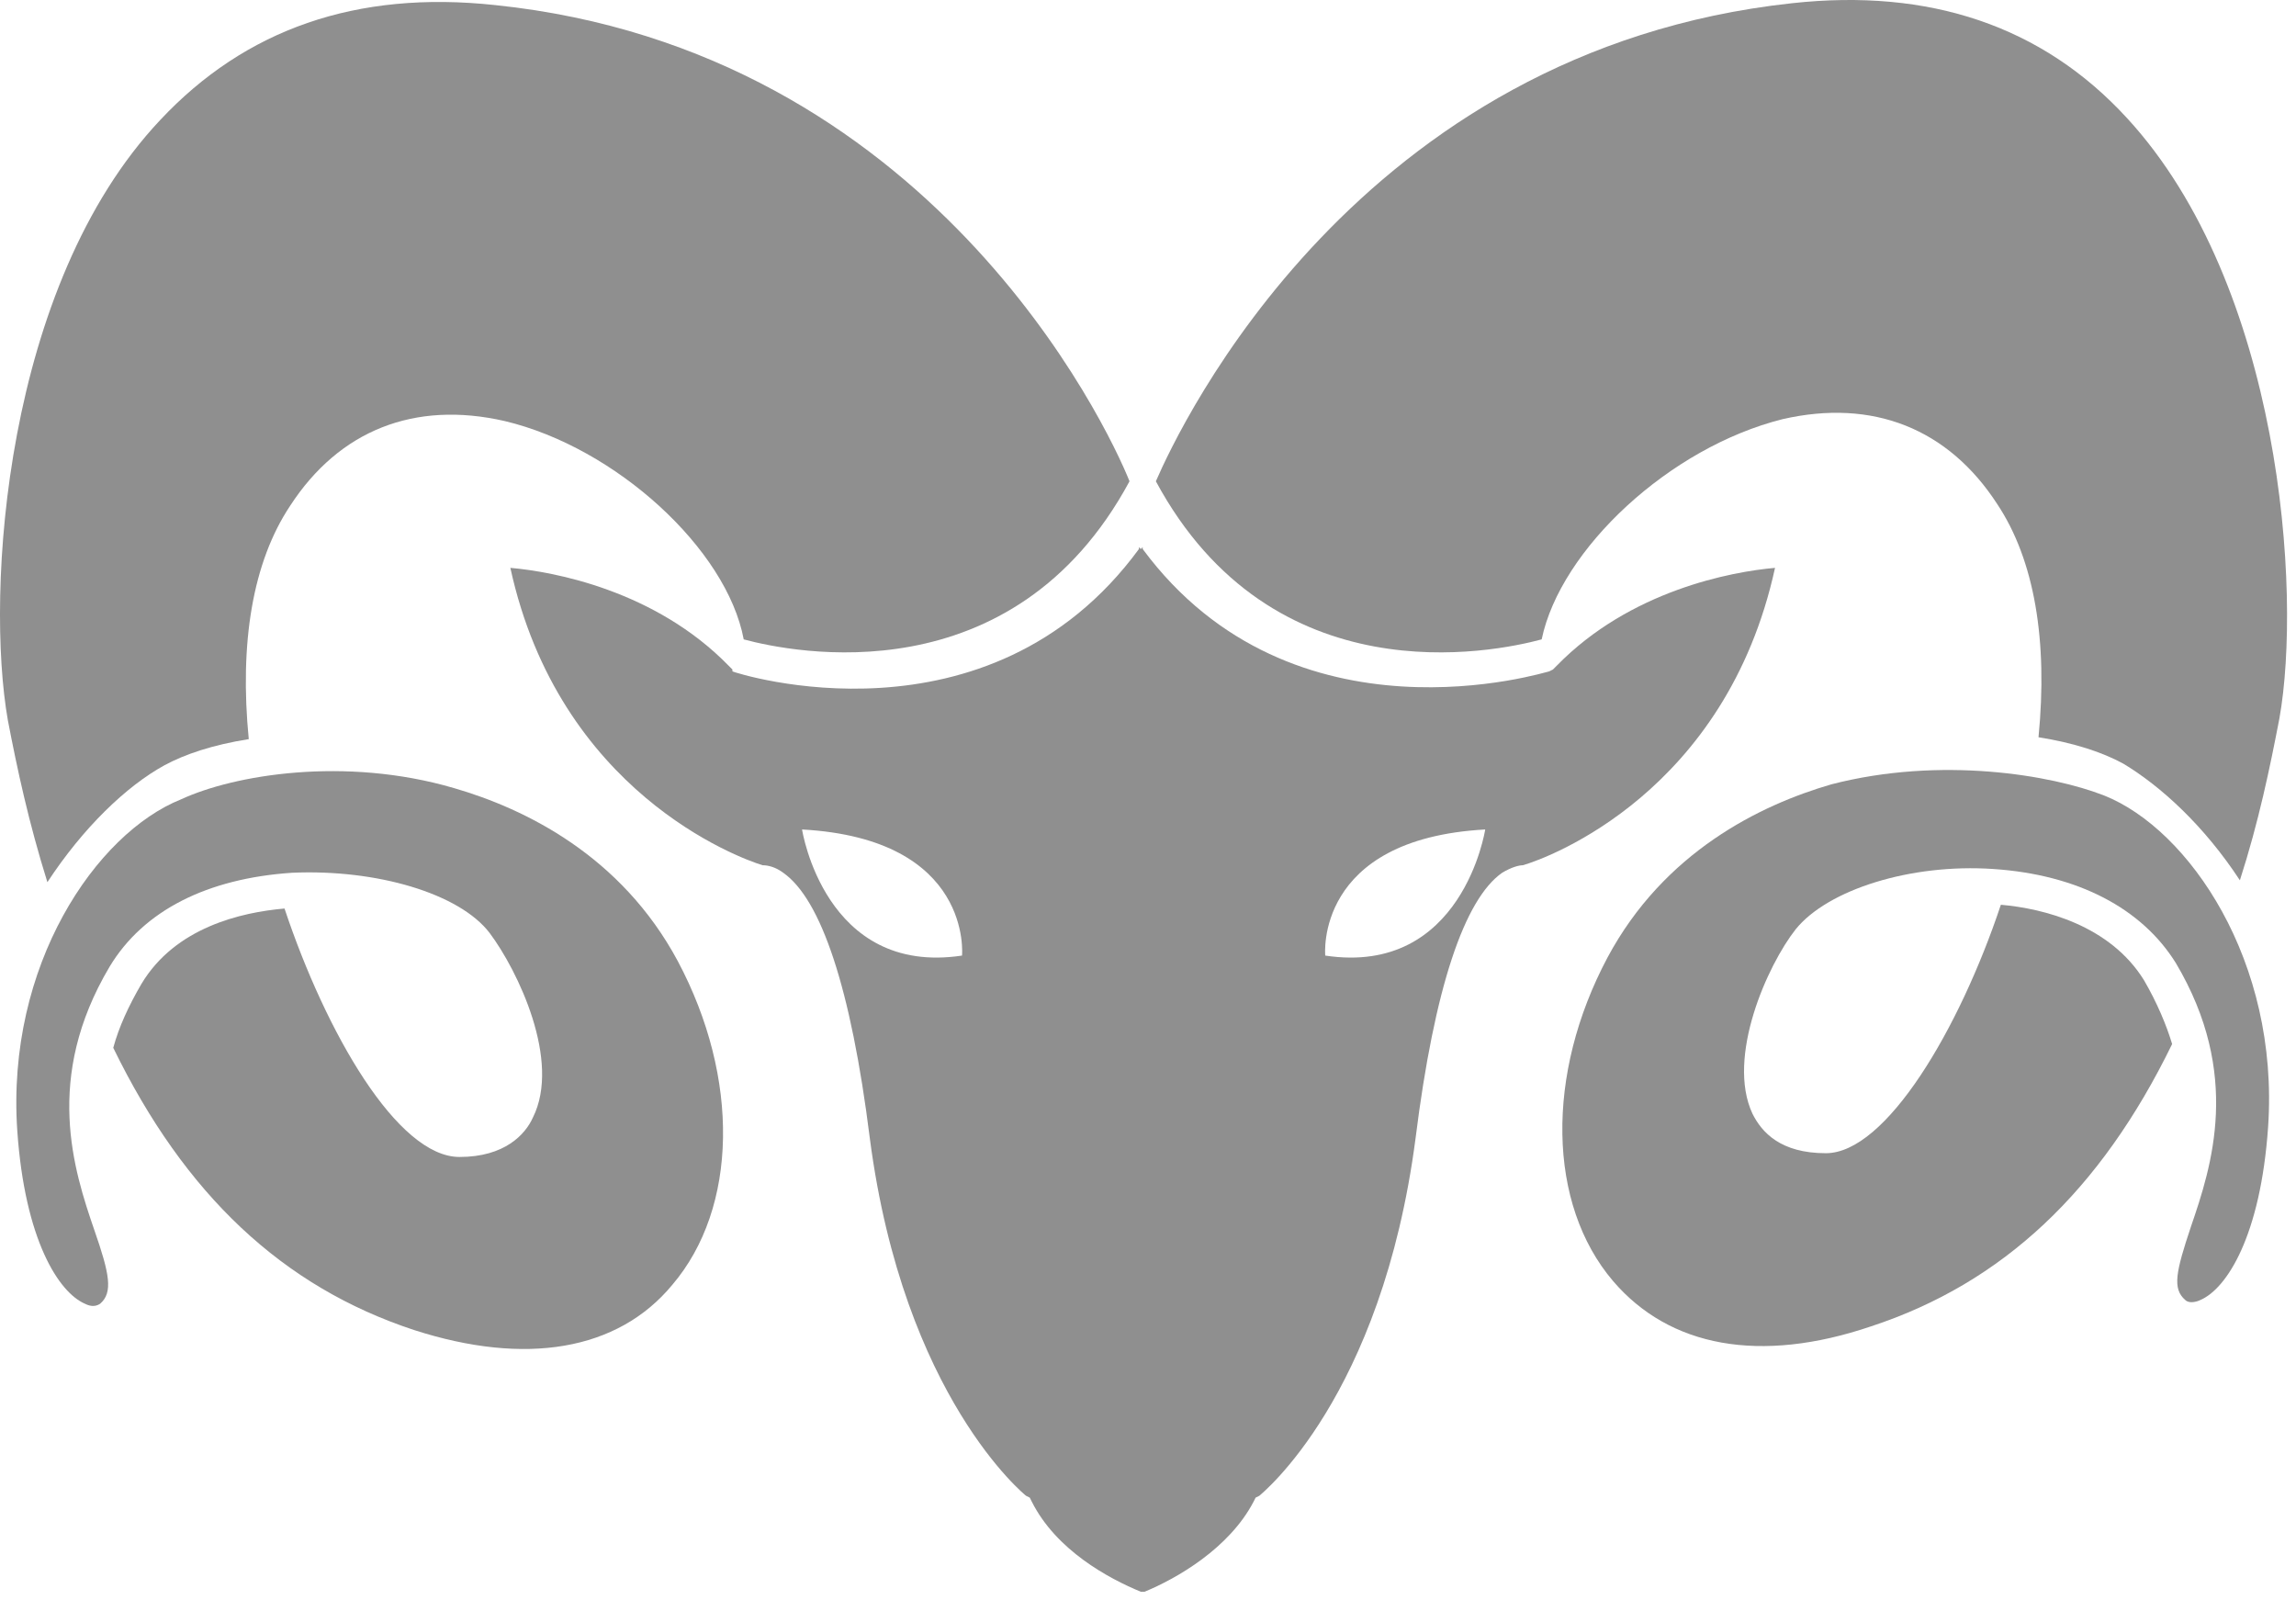
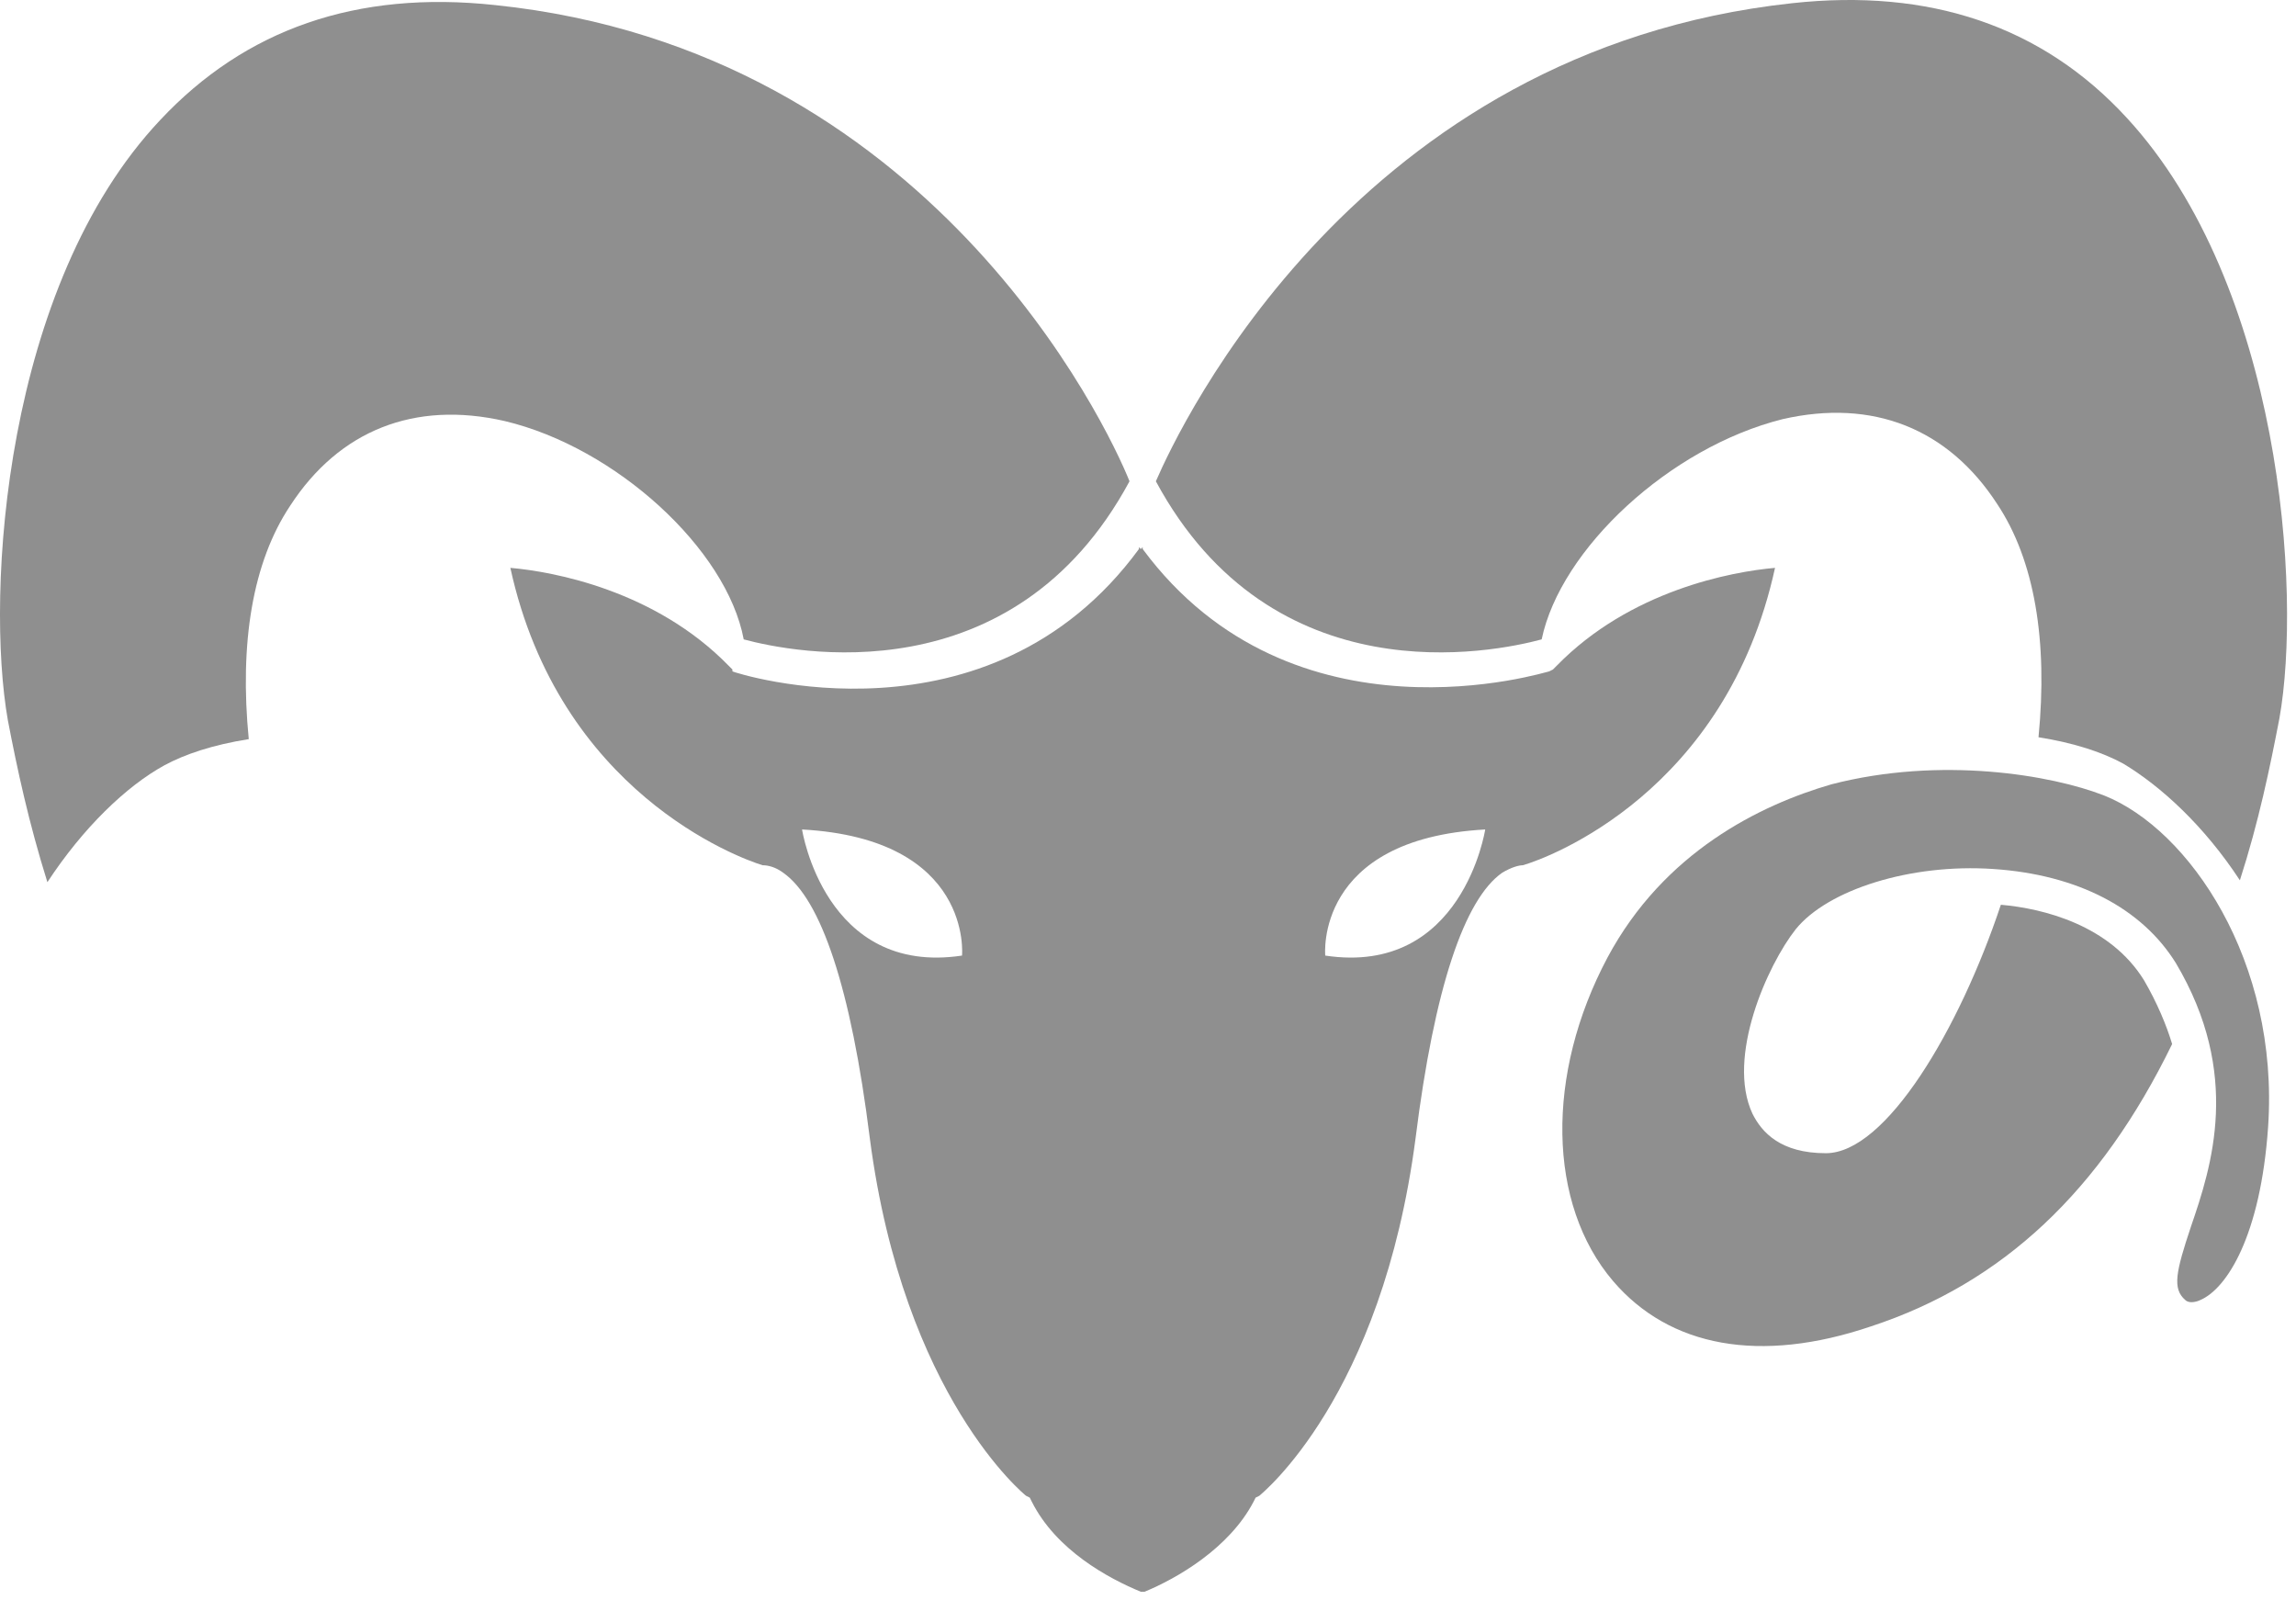
<svg xmlns="http://www.w3.org/2000/svg" version="1.1" style="" xml:space="preserve" width="122" height="85">
  <rect id="backgroundrect" width="100%" height="100%" x="0" y="0" fill="none" stroke="none" style="" class="" />
  <g class="currentLayer" style="">
    <title>Layer 1</title>
    <g class="selected" id="svg_244" fill="#8f8f8f" fill-opacity="1">
-       <path d="M24.118,41.871 c3.8,1.1 8.9,3.6 11.9,9.2 c3.3,6.2 3.2,13.1 -0.3,17.2 c-2.9,3.5 -7.8,4.3 -13.7,2.4 c-7,-2.3 -12.2,-7.2 -16,-15 c0.3,-1.1 0.8,-2.2 1.5,-3.4 c1.8,-3 5.3,-3.8 7.6,-4 c2.2,6.6 6,13.2 9.3,13.2 c2.4,0 3.5,-1.2 3.9,-2.1 c1.5,-3 -0.8,-7.8 -2.3,-9.8 c-1.6,-2.1 -6,-3.4 -10.5,-3.2 c-4.5,0.3 -7.9,2 -9.7,5 c-3.5,5.9 -1.9,10.8 -0.8,14 c0.8,2.3 1,3.3 0.3,3.9 c-0.3,0.2 -0.6,0.1 -0.8,0 c-1.4,-0.6 -3.2,-3.4 -3.6,-9.2 c-0.6,-8.8 4.2,-15.8 8.7,-17.6 C12.418,41.171 18.318,40.171 24.118,41.871 z" id="svg_3" fill="#8f8f8f" fill-opacity="1" />
      <path d="M26.818,22.371 c-4.8,-1.1 -8.8,0.5 -11.4,4.5 c-2,3 -2.7,7.3 -2.2,12.4 c-1.9,0.3 -3.4,0.8 -4.5,1.4 c-2,1.1 -4.3,3.3 -6.2,6.2 c-1,-3.2 -1.6,-6 -2.1,-8.6 c-1.2,-6.8 -0.2,-23.1 8.1,-31.9 c4.5,-4.8 10.4,-6.9 17.8,-6.1 C49.418,2.671 58.818,22.571 60.018,25.571 c-6.2,11.5 -17.9,9.1 -20.5,8.4 C38.618,29.171 32.718,23.771 26.818,22.371 z" id="svg_5" fill="#8f8f8f" fill-opacity="1" />
      <path d="M111.818,42.271 c4.5,1.8 9.3,8.8 8.7,17.6 c-0.4,5.8 -2.2,8.6 -3.6,9.2 c-0.2,0.1 -0.6,0.2 -0.8,0 c-0.7,-0.6 -0.5,-1.5 0.3,-3.9 c1.1,-3.2 2.7,-8.1 -0.8,-14 c-1.8,-2.9 -5.2,-4.7 -9.7,-5 c-4.4,-0.3 -8.8,1.1 -10.5,3.2 c-1.5,1.9 -3.7,6.8 -2.3,9.8 c0.5,1 1.5,2.1 3.9,2.1 c3.2,0 7.1,-6.6 9.3,-13.2 c2.3,0.2 5.8,1.1 7.6,4 c0.7,1.2 1.2,2.4 1.5,3.4 c-3.8,7.8 -9,12.7 -16,15 c-5.9,2 -10.7,1.1 -13.7,-2.4 c-3.5,-4.1 -3.6,-11 -0.3,-17.2 c3,-5.6 8.1,-8.1 11.9,-9.2 C103.118,40.171 109.018,41.171 111.818,42.271 z" id="svg_7" fill="#8f8f8f" fill-opacity="1" />
      <path d="M81.918,33.971 c-2.6,0.7 -14.3,3.1 -20.5,-8.4 c1.3,-3 10.7,-22.9 33.8,-25.4 c7.3,-0.8 13.3,1.2 17.8,6.1 c8.2,8.9 9.3,25.2 8.1,31.9 c-0.5,2.6 -1.1,5.5 -2.1,8.6 c-1.9,-2.9 -4.2,-5 -6.2,-6.2 c-1.1,-0.6 -2.6,-1.1 -4.5,-1.4 c0.5,-5.1 -0.2,-9.4 -2.2,-12.4 c-2.6,-4 -6.6,-5.6 -11.4,-4.5 C88.718,23.771 82.918,29.171 81.918,33.971 z" id="svg_9" fill="#8f8f8f" fill-opacity="1" />
      <path d="M82.718,35.371 l-0.2,0.2 l-0.2,0.1 c-0.1,0 -13.6,4.3 -21.6,-6.5 v-0.1 c0,0 0,0 -0.1,0.1 c0,0 0,0 -0.1,-0.1 v0.1 c-8,10.9 -21.4,6.6 -21.6,6.5 L38.918,35.571 l-0.2,-0.2 c-3.9,-4 -9.3,-5 -11.6,-5.2 C29.718,42.071 39.218,45.571 40.518,45.971 c0.3,0 0.7,0.1 1.1,0.4 c2,1.4 3.6,6.1 4.6,14.1 c1.8,13.8 8.3,19 8.3,19 l0.2,0.1 l0.1,0.2 c1.3,2.6 4.1,4.1 5.8,4.8 v0 c0,0 0,0 0.1,0 c0,0 0,0 0.1,0 v0 c1.7,-0.7 4.5,-2.3 5.8,-4.8 l0.1,-0.2 l0.2,-0.1 c0.1,-0.1 6.5,-5.2 8.3,-19 c1,-8 2.6,-12.7 4.6,-14.1 c0.5,-0.3 0.9,-0.4 1.1,-0.4 c1.4,-0.4 10.8,-3.9 13.4,-15.8 C92.018,30.371 86.618,31.371 82.718,35.371 zM51.118,50.771 c-7.3,1.1 -8.5,-6.7 -8.5,-6.7 C51.718,44.571 51.118,50.771 51.118,50.771 zM70.418,50.771 c0,0 -0.6,-6.2 8.5,-6.7 C78.918,44.071 77.718,51.871 70.418,50.771 z" id="svg_11" fill="#8f8f8f" fill-opacity="1" />
    </g>
  </g>
</svg>